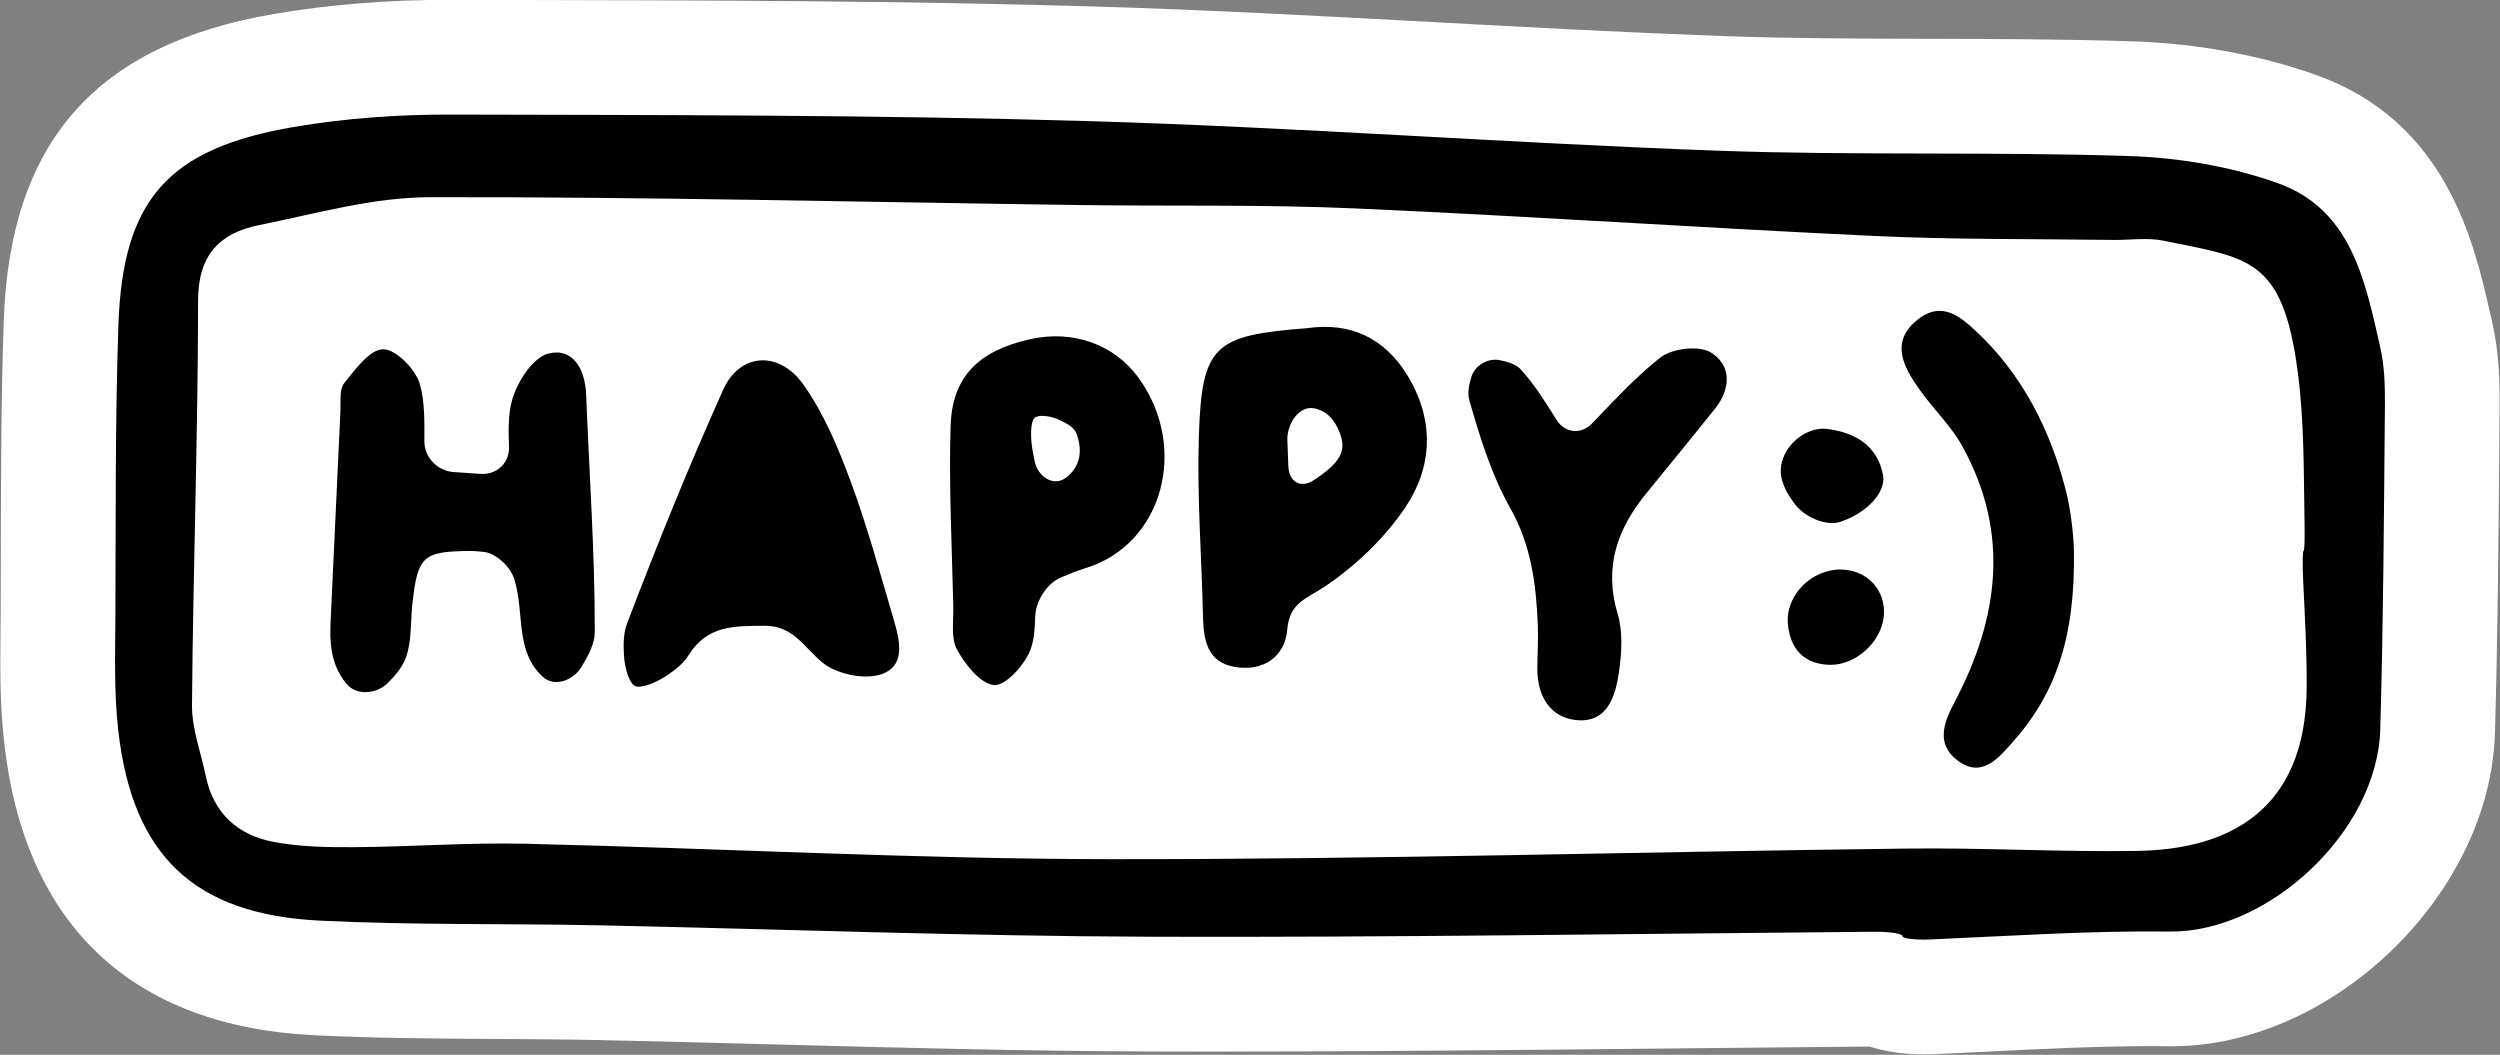
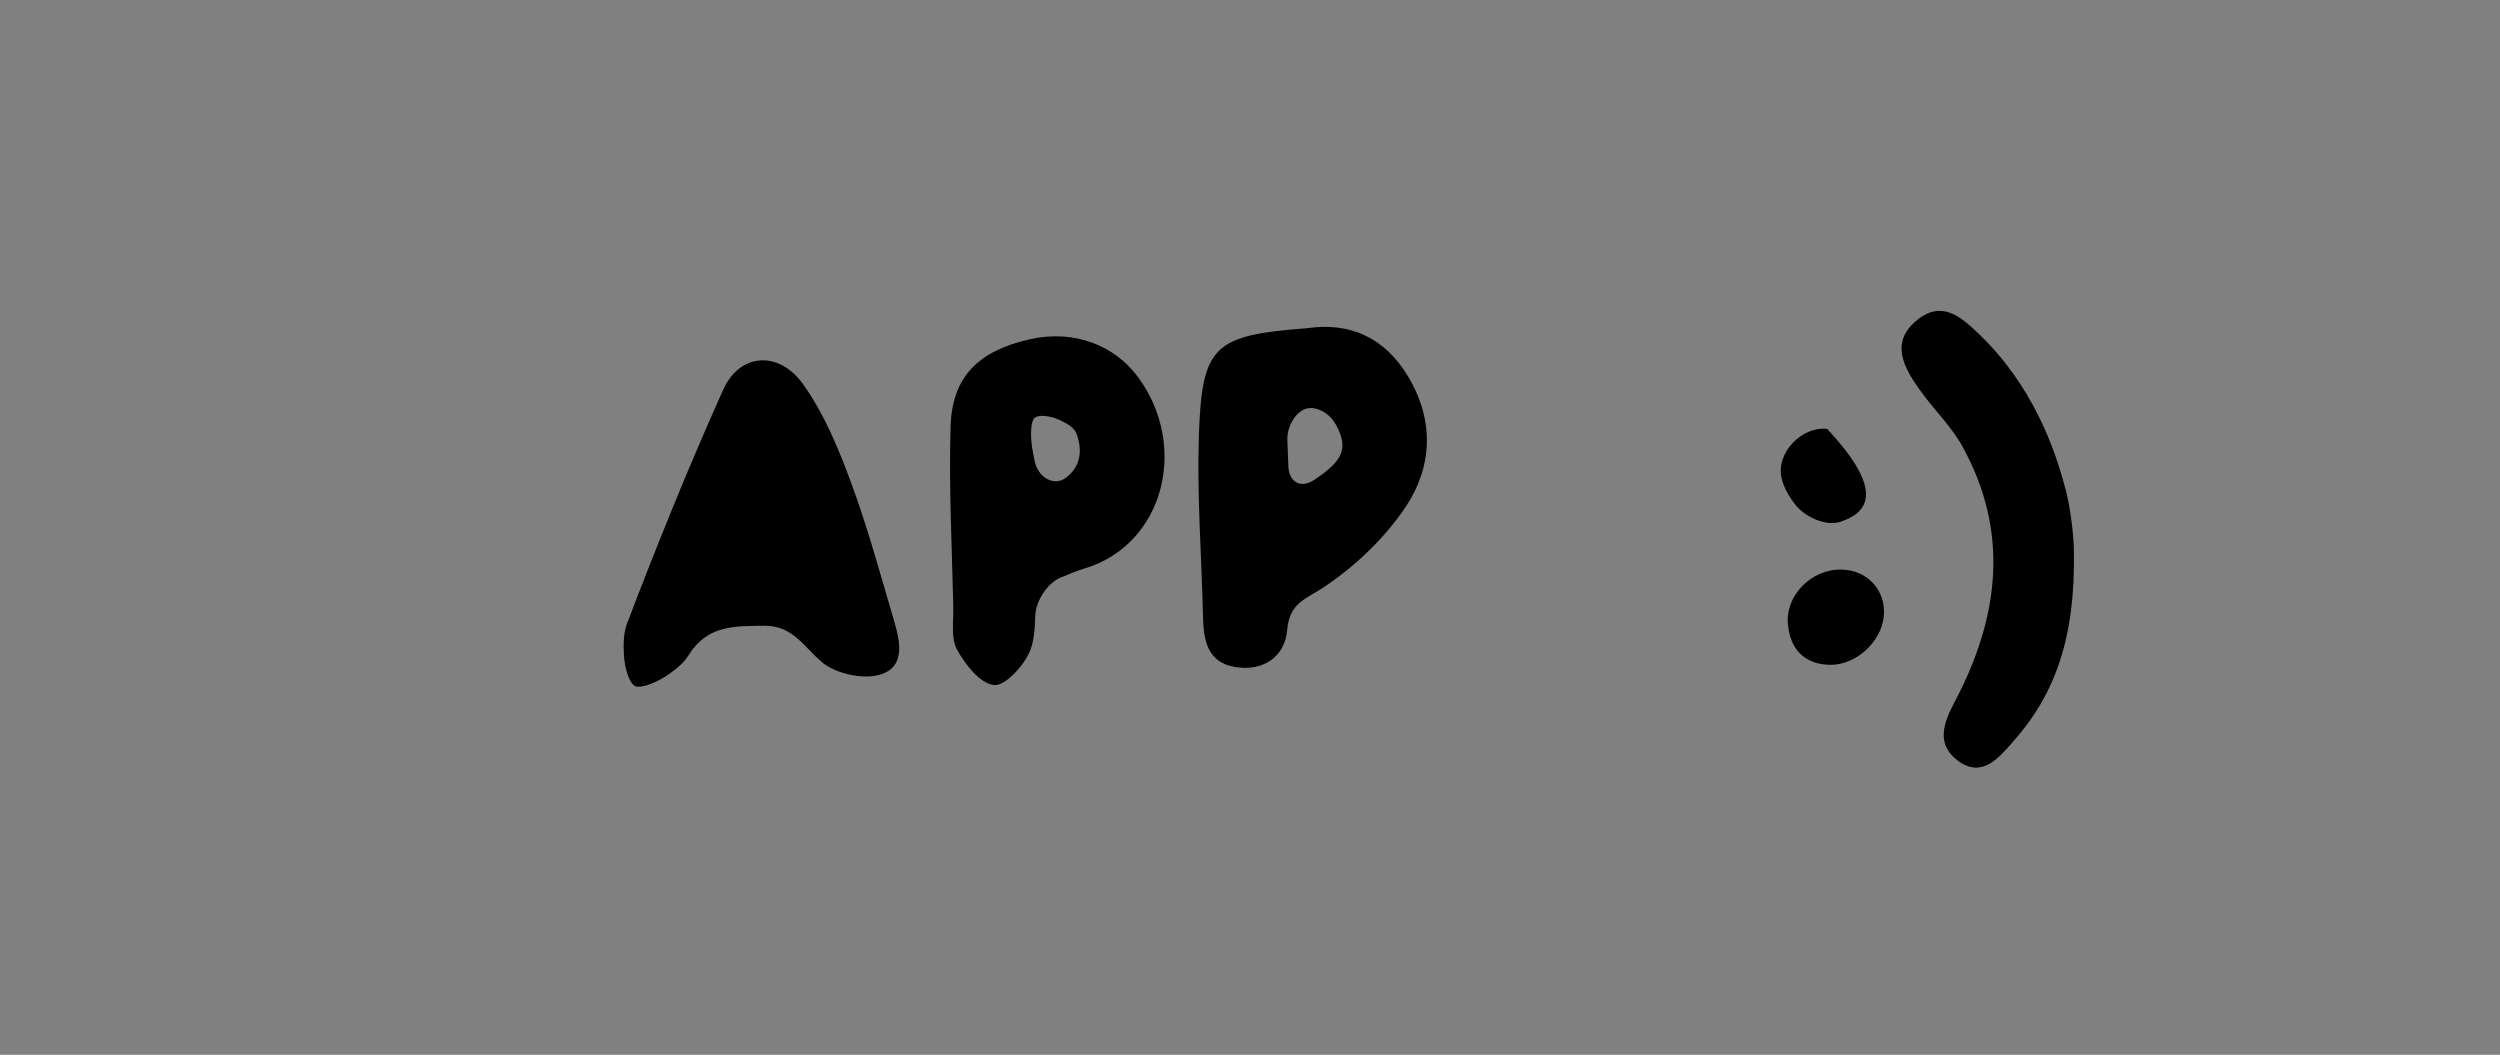
<svg xmlns="http://www.w3.org/2000/svg" fill="#000000" height="158.9" preserveAspectRatio="xMidYMid meet" version="1" viewBox="61.7 170.6 376.6 158.9" width="376.6" zoomAndPan="magnify">
  <rect x="61.7" y="170.6" width="376.6" height="158.9" fill="#808080" stroke="none" />
  <g>
    <g id="change1_1">
-       <path d="M 351.496 329.426 C 348.344 329.426 345.637 328.992 343.324 328.25 C 333.492 328.332 323.695 328.434 313.898 328.535 C 291.258 328.77 267.848 329.012 244.781 329.012 C 241.547 329.012 238.312 329.008 235.078 328.996 C 216.375 328.938 197.473 328.438 179.191 327.953 C 169.973 327.707 160.438 327.453 151.086 327.262 C 146.172 327.164 141.105 327.137 136.203 327.105 C 127.391 327.055 118.273 327 109.137 326.555 C 81.582 325.23 65.391 309.965 62.324 282.406 C 61.672 276.629 61.727 271.188 61.777 265.926 C 61.785 264.938 61.797 263.953 61.801 262.969 C 61.816 259.859 61.82 256.742 61.824 253.625 C 61.844 242.324 61.863 230.641 62.262 219.016 C 63.164 191.988 76.129 177.262 103.066 172.688 C 111.281 171.285 120.125 170.574 129.344 170.574 L 139.828 170.598 C 168.102 170.656 197.336 170.715 226.191 171.566 C 243.469 172.078 260.914 173.023 277.785 173.938 C 291.961 174.707 306.621 175.5 320.969 176.023 C 331.289 176.398 341.953 176.422 352.262 176.445 C 362.32 176.469 372.723 176.492 383.074 176.832 C 392.684 177.152 402.199 178.906 410.594 181.895 C 430.262 188.883 434.391 207.086 436.859 217.965 L 437.09 218.973 C 438.172 223.664 438.277 228.223 438.246 231.66 L 438.188 238.859 C 438.07 252.648 437.949 266.902 437.539 281.008 C 436.836 305.27 413.168 328.211 388.84 328.211 L 388.387 328.207 C 387.52 328.199 386.652 328.191 385.785 328.191 C 377.77 328.191 369.77 328.59 361.301 329.008 C 358.66 329.137 356.023 329.266 353.383 329.383 C 352.719 329.414 352.094 329.426 351.496 329.426" fill="#ffffff" />
-     </g>
+       </g>
    <g id="change2_1">
-       <path d="M 383.629 298.781 C 372.023 298.965 360.406 298.281 348.801 298.43 C 308.855 298.91 268.91 300.07 228.969 300.027 C 199.602 300 170.234 298.387 140.859 297.703 C 132.211 297.504 123.551 298.168 114.891 298.219 C 110.906 298.246 106.852 298.16 102.953 297.434 C 97.527 296.422 93.848 293.121 92.688 287.469 C 91.961 283.926 90.598 280.391 90.621 276.855 C 90.785 256.523 91.523 236.195 91.539 215.859 C 91.547 208.996 94.797 205.695 100.754 204.504 C 109.266 202.793 117.871 200.32 126.445 200.305 C 159.078 200.242 191.719 201.047 224.359 201.488 C 238.172 201.68 252.008 201.383 265.801 201.996 C 291.898 203.141 317.973 204.93 344.066 206.145 C 356.016 206.707 367.996 206.578 379.957 206.742 C 382.504 206.785 385.141 206.355 387.586 206.855 C 400.453 209.508 405.512 209.371 407.809 226.43 C 408.82 233.949 408.719 241.605 408.855 249.234 C 408.898 251.621 408.855 253.559 408.719 253.566 C 408.57 253.566 408.527 255.512 408.641 257.887 C 408.898 263.348 409.219 268.801 409.176 274.258 C 409.027 292.941 397.137 298.574 383.629 298.781 Z M 420.238 222.816 C 417.957 212.816 415.891 202.117 404.793 198.18 C 397.758 195.672 389.996 194.359 382.504 194.109 C 361.797 193.426 341.039 194.047 320.344 193.297 C 288.773 192.145 257.246 189.777 225.684 188.844 C 193.758 187.902 161.809 187.938 129.875 187.859 C 121.898 187.832 113.82 188.387 105.965 189.727 C 86.992 192.949 80.164 200.727 79.535 219.602 C 79.043 234.078 79.145 248.57 79.086 263.047 C 79.059 268.871 78.852 274.738 79.5 280.496 C 81.609 299.438 90.906 308.375 109.98 309.289 C 123.781 309.965 137.621 309.707 151.438 309.98 C 179.336 310.555 207.223 311.625 235.129 311.711 C 271.391 311.824 307.664 311.262 343.934 310.961 C 346.32 310.934 348.266 311.227 348.273 311.605 C 348.281 311.988 350.227 312.223 352.609 312.117 C 364.605 311.582 376.602 310.785 388.59 310.926 C 403.316 311.098 419.812 295.949 420.262 280.504 C 420.738 264.18 420.816 247.844 420.965 231.512 C 420.988 228.605 420.887 225.625 420.238 222.816" fill="#000000" />
-     </g>
+       </g>
    <g id="change2_2">
-       <path d="M 134.84 253.781 C 134.066 253.672 133.246 253.59 132.426 253.598 C 125.344 253.664 124.605 254.414 123.816 261.629 C 123.504 264.504 123.773 267.66 122.629 270.16 C 122.055 271.41 121.117 272.492 120.098 273.512 C 118.445 275.156 115.363 275.441 113.867 273.582 C 111.465 270.598 111.348 267.359 111.512 264 C 112.02 253.52 112.477 243.035 112.98 232.551 C 113.051 231.105 112.789 229.266 113.555 228.309 C 115.215 226.234 117.445 223.199 119.43 223.211 C 121.359 223.219 124.328 226.246 124.953 228.477 C 125.676 231.062 125.645 233.855 125.629 237.09 C 125.617 239.477 127.609 241.543 129.988 241.707 C 131.324 241.797 132.699 241.891 134.121 241.988 C 136.504 242.152 138.445 240.352 138.375 237.965 C 138.293 235.285 138.238 232.898 138.883 230.719 C 139.676 228.035 141.98 224.465 144.285 223.867 C 147.977 222.914 149.84 226.168 149.992 229.98 C 150.469 241.91 151.309 253.84 151.301 265.77 C 151.301 267.523 150.371 269.277 149.301 271.055 C 148.07 273.102 145.227 274.172 143.469 272.559 C 139.266 268.711 140.727 263.004 139.211 257.957 C 138.527 255.672 136.16 253.969 134.84 253.781" fill="#000000" />
-     </g>
+       </g>
    <g id="change2_3">
      <path d="M 155.68 269.113 C 155.602 267.492 155.633 265.914 156.16 264.523 C 160.676 252.672 165.438 240.895 170.633 229.324 C 173.141 223.742 179.066 223.324 182.766 228.59 C 185.84 232.953 187.984 238.094 189.852 243.145 C 192.363 249.941 194.281 256.961 196.324 263.922 C 197.262 267.105 198.254 271.125 194.148 272.262 C 191.566 272.977 187.574 272.07 185.516 270.344 C 182.793 268.059 181.148 264.805 176.816 264.863 C 172.363 264.922 168.266 264.723 165.402 269.336 C 164.699 270.465 163.613 271.355 162.422 272.184 C 160.543 273.496 158.309 274.289 157.445 273.984 C 156.586 273.676 155.797 271.496 155.68 269.113" fill="#000000" />
    </g>
    <g id="change2_4">
      <path d="M 259.629 242.918 C 257.645 244.23 255.863 243.215 255.777 240.828 C 255.723 239.496 255.672 238.191 255.629 236.895 C 255.535 234.512 257.375 231.625 259.707 232.117 C 261.551 232.504 262.82 233.844 263.578 235.953 C 264.512 238.547 263.648 240.266 259.629 242.918 Z M 273.871 227.406 C 270.293 221.383 265.008 219.117 258.629 220.035 C 244.488 221.113 242.734 222.609 242.293 236.422 C 242.008 245.469 242.719 254.551 242.926 263.625 C 243.004 267.133 243.641 270.375 247.703 271.066 C 252 271.809 255.266 269.512 255.602 265.5 C 255.957 261.359 258.422 260.859 261.168 259.02 C 265.871 255.875 270.285 251.676 273.434 246.98 C 277.449 240.984 277.812 234.043 273.871 227.406" fill="#000000" />
    </g>
    <g id="change2_5">
      <path d="M 222.32 242.531 C 220.438 244 218.035 242.426 217.566 240.086 C 217.48 239.68 217.402 239.273 217.328 238.875 C 216.852 236.531 216.938 234.172 217.508 233.594 C 218.086 233.016 219.832 233.172 221.434 233.922 C 222.555 234.457 223.539 235.055 223.852 235.895 C 224.777 238.414 224.535 240.809 222.32 242.531 Z M 233.211 227.512 C 229.598 222.551 223.438 220.215 216.844 221.703 C 209.125 223.438 205.125 227.328 204.898 234.805 C 204.621 243.859 205.105 252.945 205.305 262.02 C 205.355 264.195 204.914 266.727 205.867 268.457 C 207.094 270.703 209.34 273.562 211.426 273.797 C 213.074 273.988 215.867 270.953 216.809 268.77 C 217.465 267.246 217.578 265.492 217.645 263.469 C 217.715 261.086 219.469 258.457 221.477 257.602 C 222.727 257.066 223.938 256.582 225.172 256.203 C 236.996 252.598 240.773 237.914 233.211 227.512" fill="#000000" />
    </g>
    <g id="change2_6">
-       <path d="M 301.527 234.387 C 305.141 230.625 308.25 227.266 311.805 224.469 C 313.566 223.078 317.613 222.594 319.41 223.688 C 322.551 225.602 322.473 229.176 320.004 232.23 C 316.59 236.457 313.172 240.684 309.727 244.887 C 305.34 250.242 303.27 256.004 305.379 263.055 C 306.176 265.711 306 268.82 305.609 271.633 C 305.102 275.27 303.969 279.453 299.316 279.09 C 295.238 278.77 293.266 275.473 293.281 271.297 C 293.293 269.117 293.445 266.934 293.355 264.758 C 293.105 258.621 292.375 252.754 289.191 247.113 C 286.367 242.113 284.617 236.422 283.031 230.855 C 282.742 229.84 282.965 228.676 283.316 227.473 C 283.844 225.648 285.797 224.48 287.664 224.863 C 288.918 225.121 290.07 225.477 290.773 226.238 C 292.797 228.434 294.402 231.012 296.176 233.84 C 297.441 235.863 299.871 236.105 301.527 234.387" fill="#000000" />
-     </g>
+       </g>
    <g id="change2_7">
      <path d="M 374.113 253.531 C 374.348 266.754 371.277 275.238 364.844 282.445 C 362.816 284.715 360.246 287.961 356.559 285.137 C 353.238 282.59 354.566 279.332 356.168 276.301 C 362.82 263.688 364.48 250.859 357.348 237.898 C 355.633 234.781 352.934 232.215 350.852 229.281 C 348.434 225.883 346.367 222.094 350.559 218.758 C 354.281 215.797 357.129 218.328 359.949 221.055 C 367.727 228.57 371.27 237.879 373.023 244.988 C 373.598 247.309 374.07 251.145 374.113 253.531" fill="#000000" />
    </g>
    <g id="change2_8">
-       <path d="M 332.047 246.508 C 331.199 245.367 330.43 244.102 330.098 242.73 C 329.133 238.738 333.25 234.75 336.941 235.215 C 341.156 235.742 344.535 237.73 345.363 242.18 C 345.84 244.727 342.965 247.859 338.957 249.199 C 336.695 249.957 333.461 248.402 332.047 246.508" fill="#000000" />
+       <path d="M 332.047 246.508 C 331.199 245.367 330.43 244.102 330.098 242.73 C 329.133 238.738 333.25 234.75 336.941 235.215 C 345.84 244.727 342.965 247.859 338.957 249.199 C 336.695 249.957 333.461 248.402 332.047 246.508" fill="#000000" />
    </g>
    <g id="change2_9">
      <path d="M 339.094 256.398 C 343.059 256.488 345.848 259.57 345.473 263.457 C 345.105 267.305 341.242 270.824 337.363 270.75 C 333.441 270.672 331.395 268.336 331.035 264.699 C 330.594 260.27 334.625 256.297 339.094 256.398" fill="#000000" />
    </g>
  </g>
</svg>